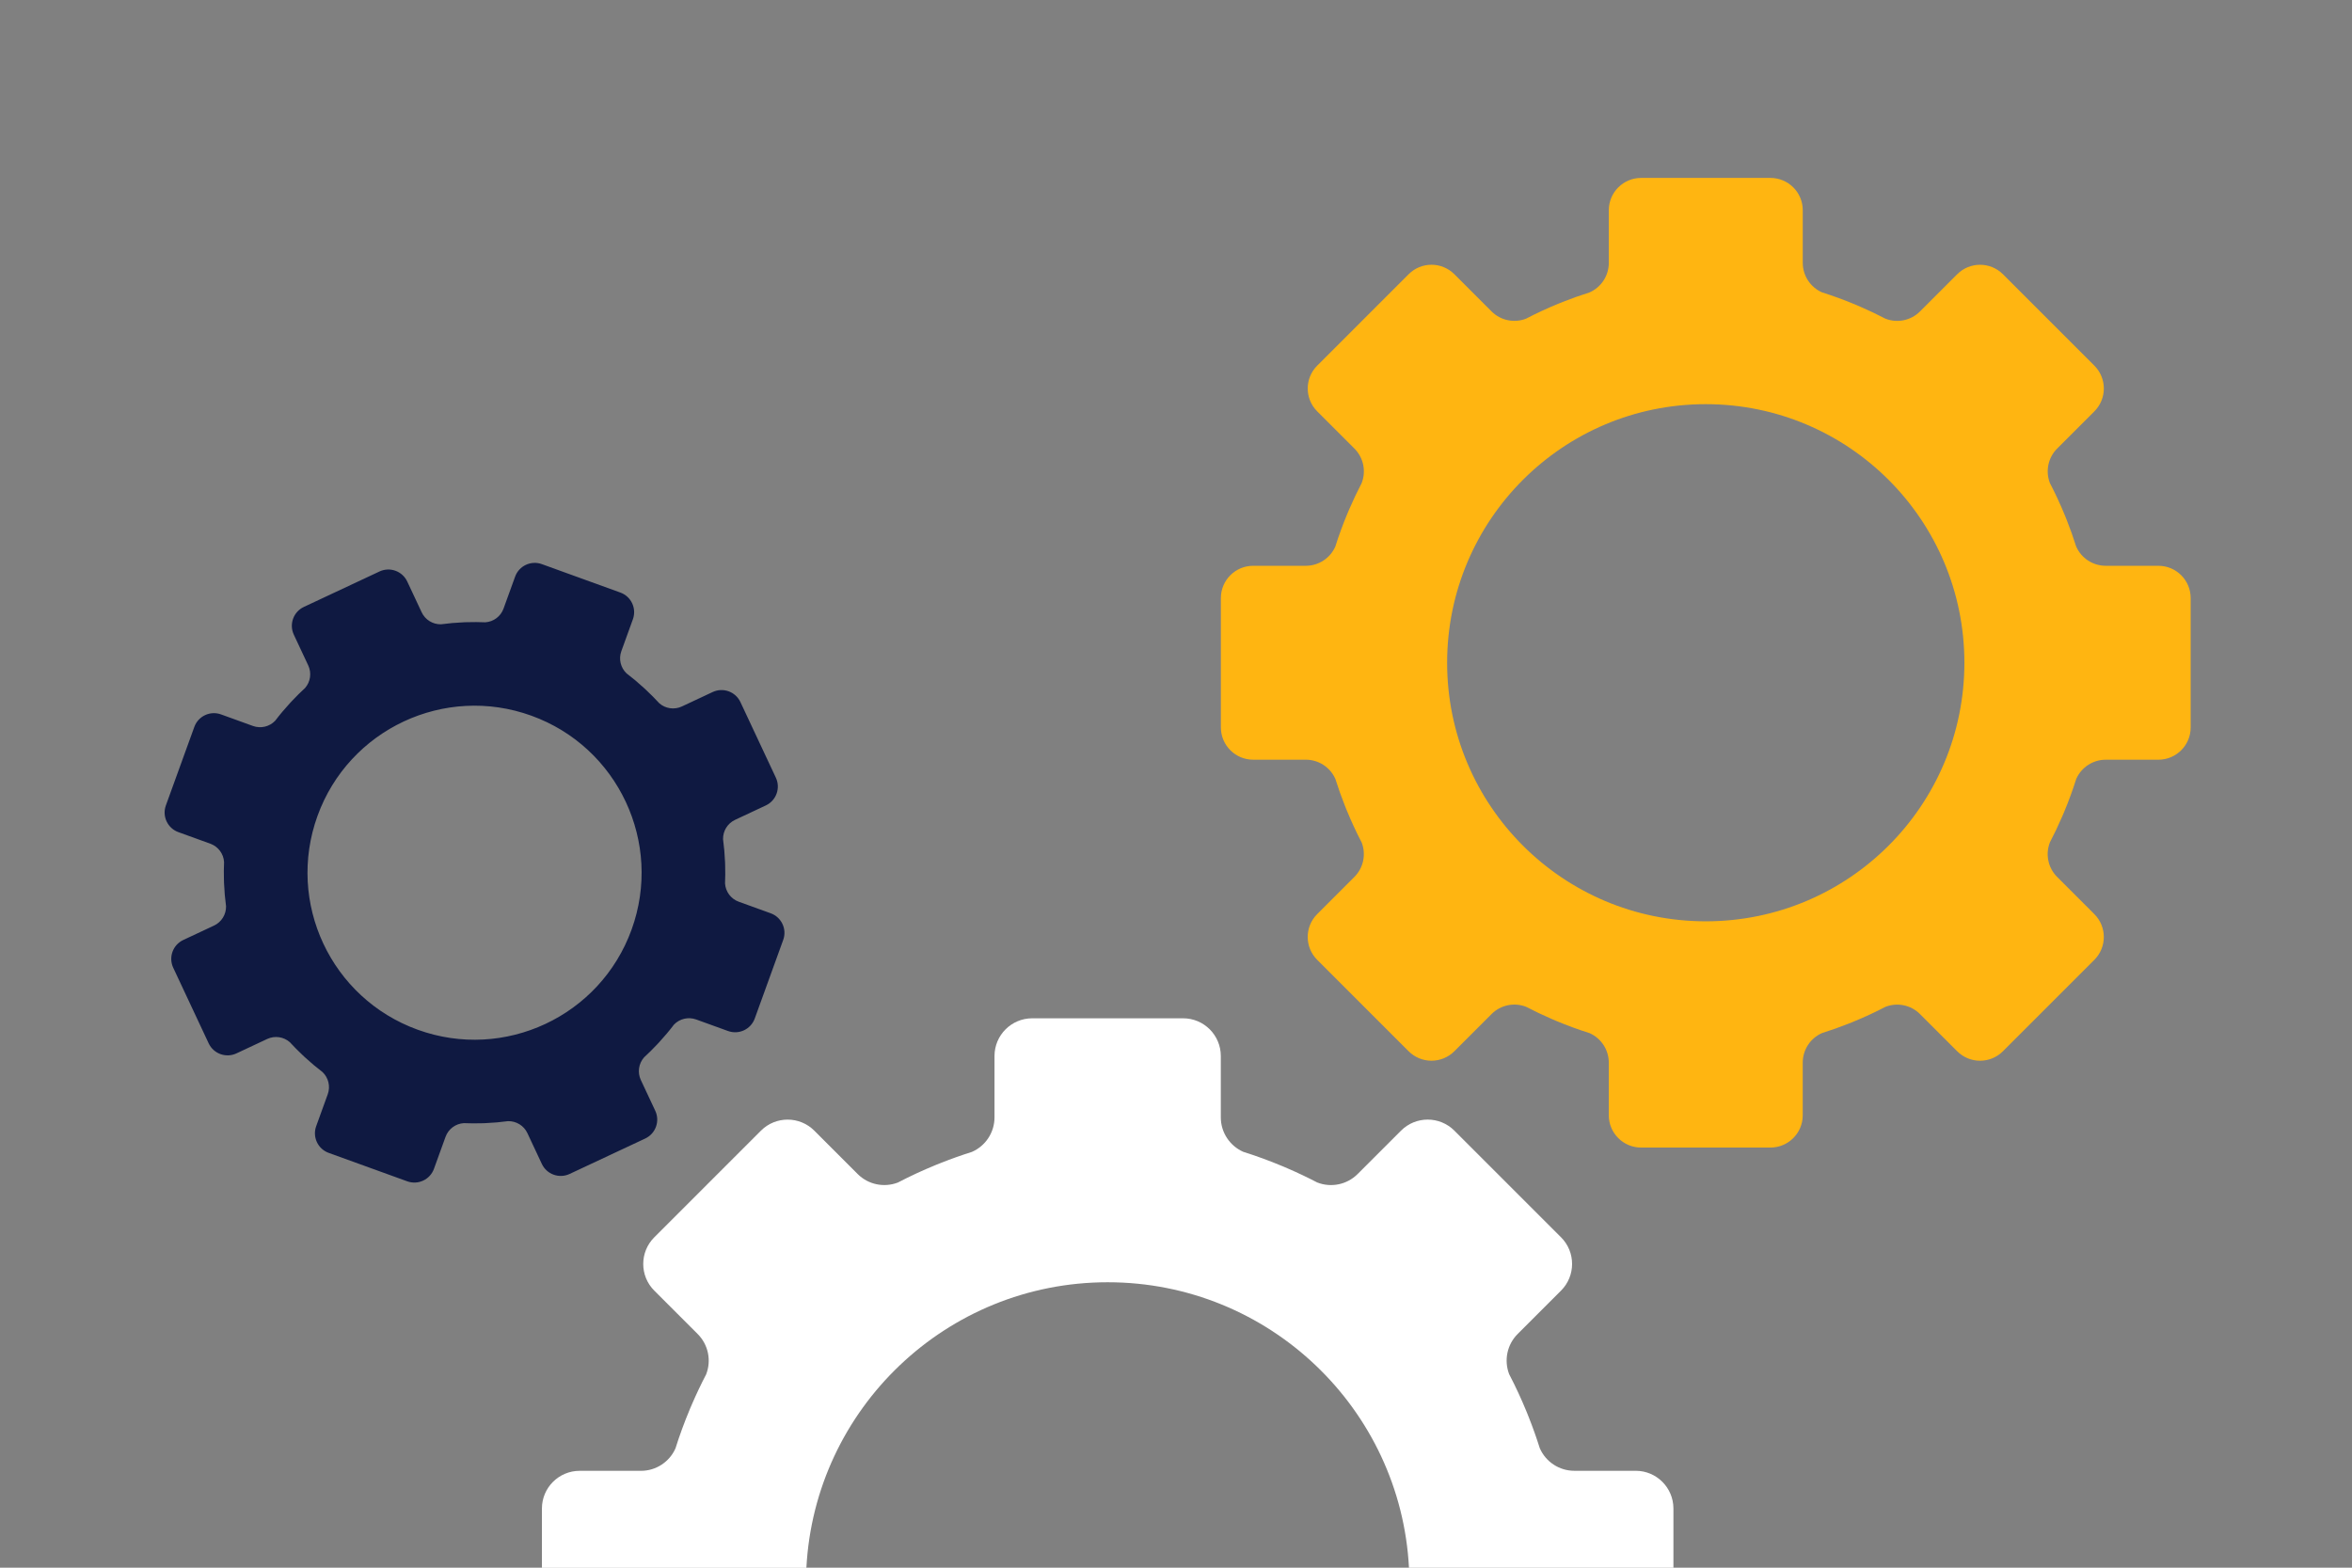
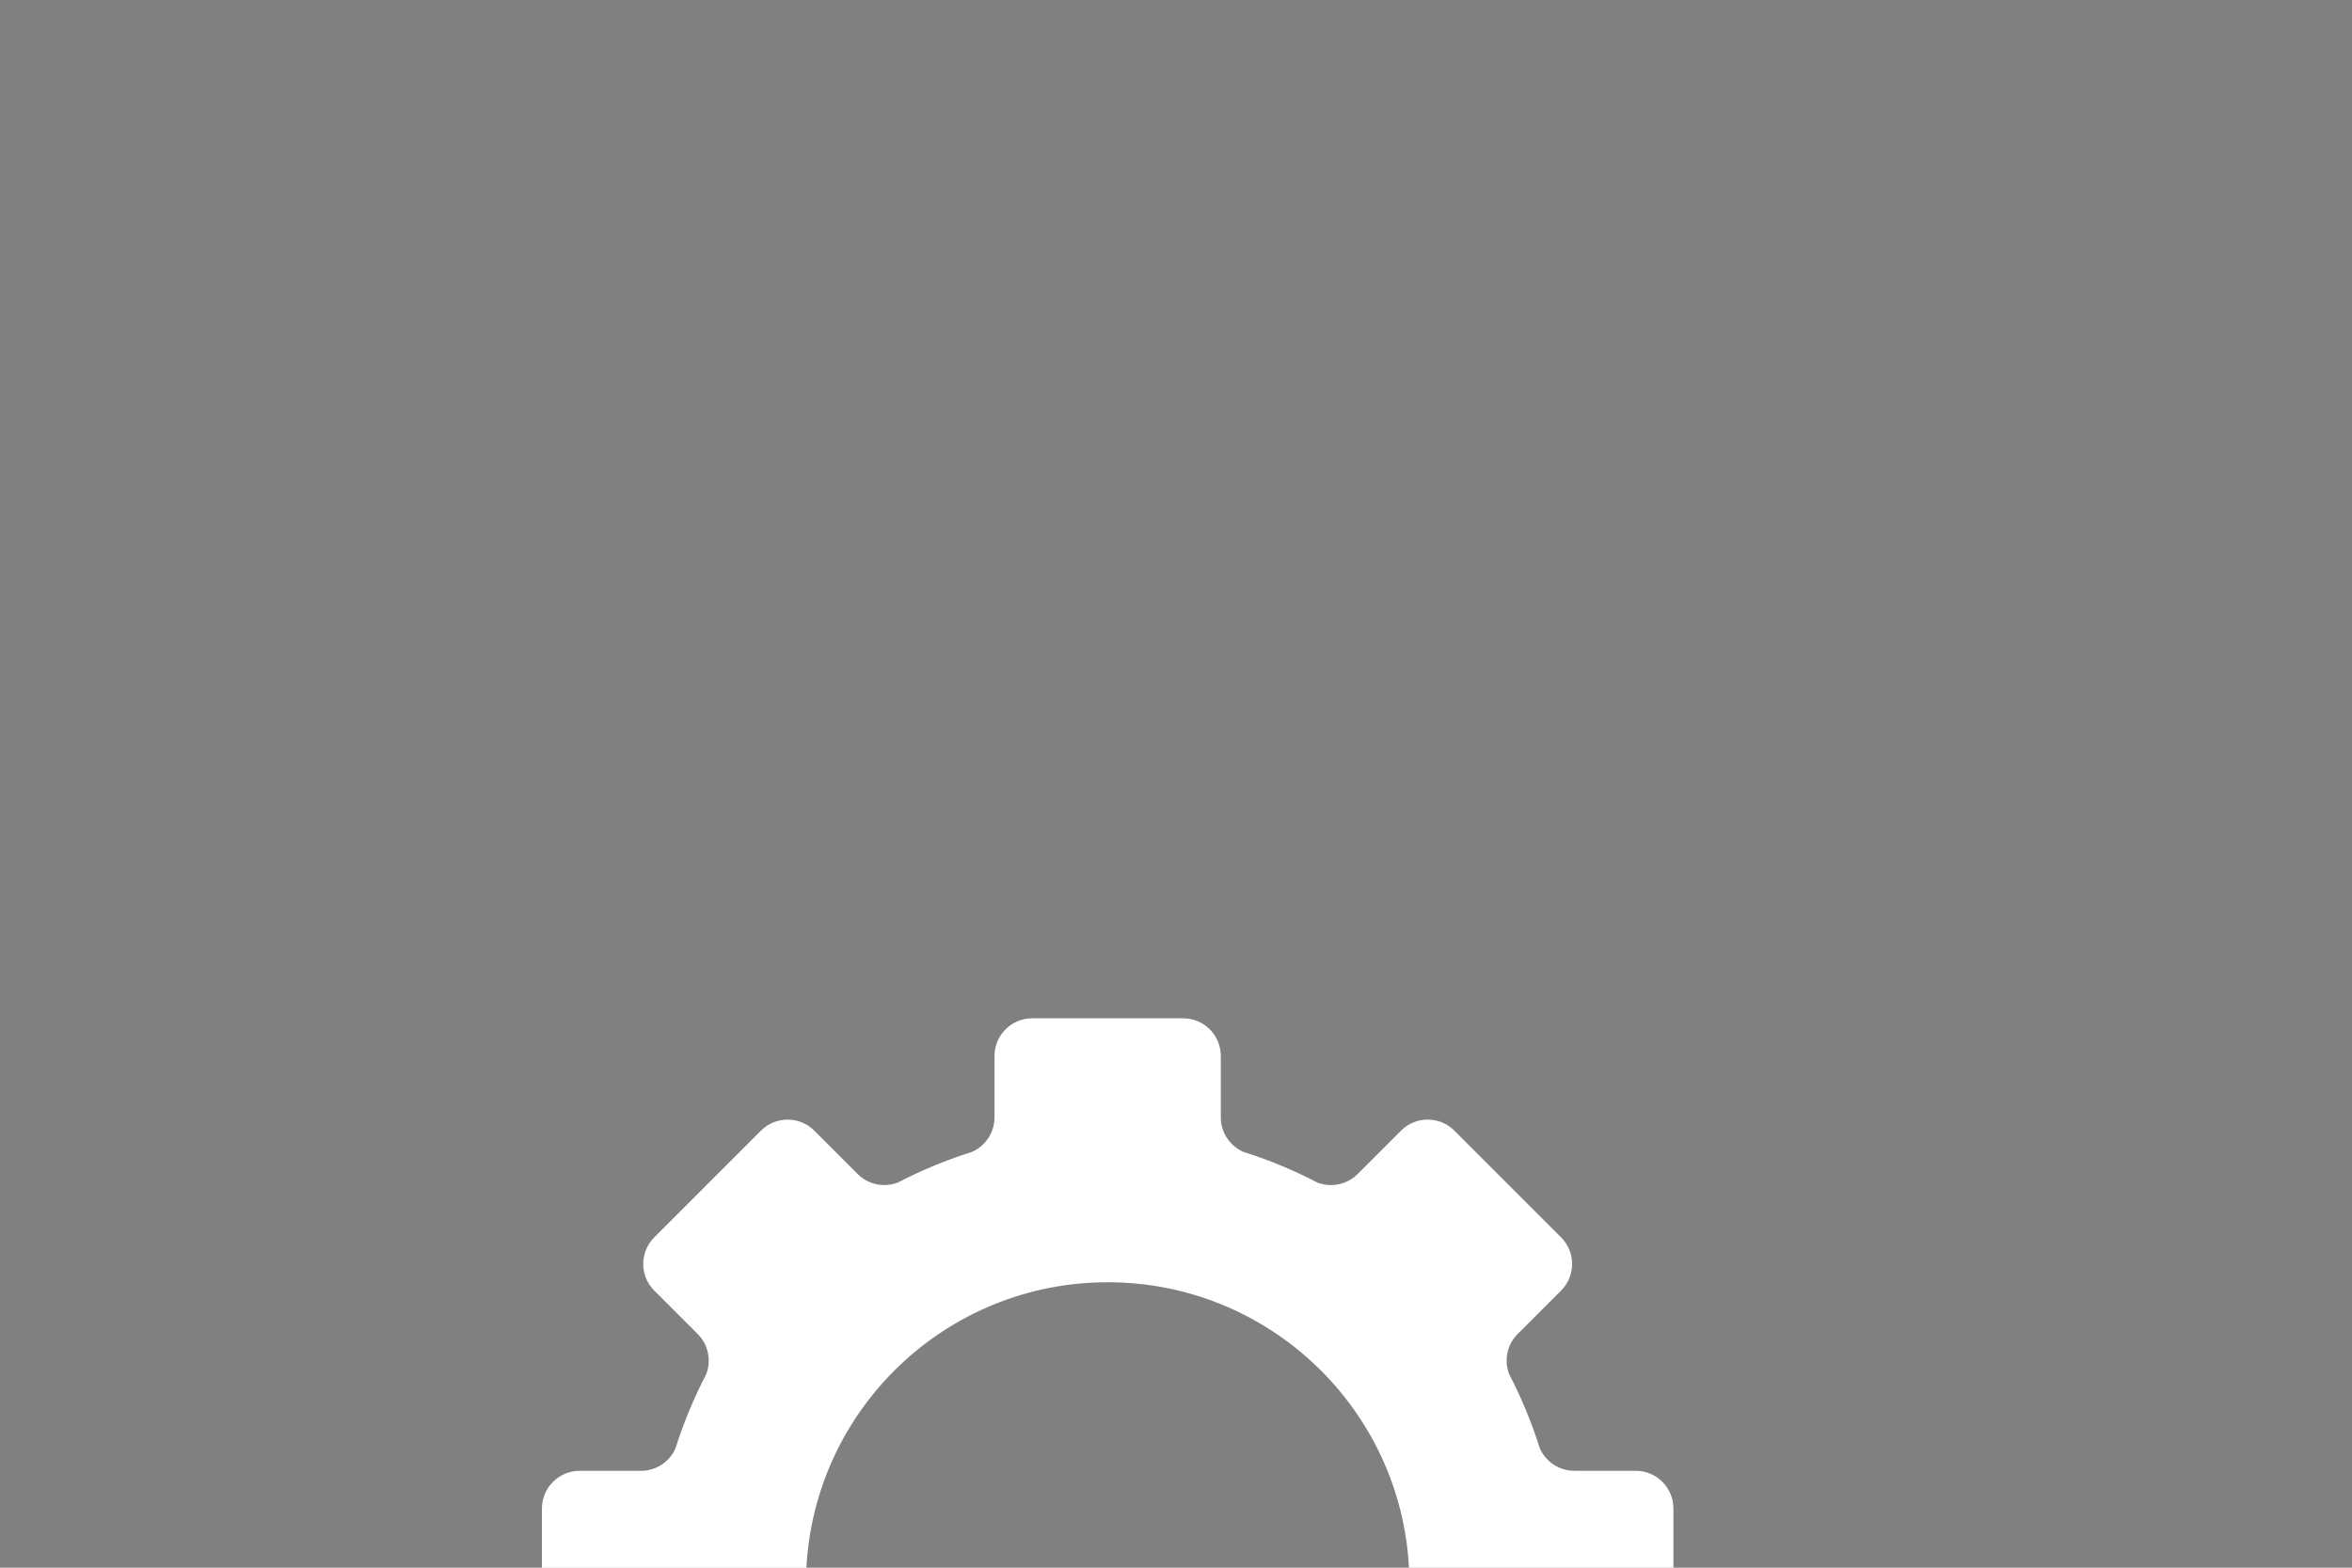
<svg xmlns="http://www.w3.org/2000/svg" version="1.1" id="Layer_1" x="0px" y="0px" viewBox="0 0 1275 850" style="enable-background:new 0 0 1275 850;" xml:space="preserve">
  <rect x="0" y="0" width="1275" height="850" fill="#808080" stroke="none" />
  <style type="text/css">
	.st0{fill:#FFB511;}
	.st1{fill:#0F1941;}
	.st2{fill:#FFFFFF;}
</style>
-   <path class="st0" d="M1170.03,306.77h-28.53c-7.02,0-13.3-4.18-16.05-10.51c-1.52-4.83-3.22-9.61-5.1-14.35  c-0.28-0.7-0.55-1.41-0.84-2.11c-0.07-0.17-0.15-0.35-0.22-0.52c-2.44-5.94-5.12-11.75-8.07-17.4c-2.46-6.41-0.99-13.74,3.95-18.67  l20.17-20.17c6.84-6.84,6.84-17.94,0-24.78l-49.57-49.57c-6.84-6.84-17.94-6.84-24.78,0l-20.17,20.17  c-4.96,4.96-12.36,6.45-18.78,3.91c-4.49-2.34-9.08-4.52-13.75-6.54c-0.69-0.3-1.38-0.61-2.08-0.9c-0.18-0.07-0.35-0.14-0.53-0.22  c-5.92-2.48-11.93-4.68-18.01-6.6c-6.27-2.79-10.41-9.01-10.41-15.99v-28.53c0-9.68-7.85-17.52-17.52-17.52h-70.1  c-9.68,0-17.52,7.85-17.52,17.52v28.53c0,7.02-4.18,13.3-10.51,16.05c-4.83,1.52-9.61,3.22-14.35,5.1c-0.7,0.28-1.41,0.55-2.11,0.84  c-0.17,0.07-0.35,0.15-0.52,0.22c-5.94,2.44-11.75,5.12-17.4,8.07c-6.41,2.46-13.74,0.99-18.67-3.95l-20.17-20.17  c-6.84-6.84-17.94-6.84-24.78,0l-49.57,49.57c-6.84,6.84-6.84,17.94,0,24.78l20.17,20.17c4.96,4.96,6.45,12.36,3.91,18.78  c-2.34,4.49-4.52,9.08-6.54,13.76c-0.3,0.69-0.61,1.38-0.9,2.08c-0.07,0.18-0.14,0.35-0.22,0.53c-2.48,5.92-4.68,11.93-6.6,18.01  c-2.79,6.27-9.01,10.41-15.99,10.41h-28.53c-9.68,0-17.52,7.85-17.52,17.52v70.1c0,9.68,7.85,17.52,17.52,17.52h28.53  c7.02,0,13.3,4.18,16.05,10.51c1.52,4.83,3.22,9.61,5.1,14.35c0.28,0.7,0.55,1.41,0.84,2.11c0.07,0.17,0.15,0.35,0.22,0.52  c2.44,5.94,5.12,11.75,8.07,17.4c2.46,6.41,0.99,13.74-3.95,18.67l-20.17,20.17c-6.84,6.84-6.84,17.94,0,24.78l49.57,49.57  c6.84,6.84,17.94,6.84,24.78,0l20.17-20.17c4.96-4.96,12.36-6.45,18.78-3.91c4.49,2.34,9.08,4.52,13.75,6.54  c0.69,0.3,1.39,0.61,2.08,0.9c0.17,0.07,0.35,0.14,0.53,0.22c5.92,2.48,11.93,4.68,18.01,6.6c6.27,2.79,10.41,9.01,10.41,15.99  v28.53c0,9.68,7.85,17.52,17.52,17.52h70.1c9.68,0,17.52-7.85,17.52-17.52v-28.53c0-7.02,4.18-13.3,10.51-16.05  c4.83-1.52,9.62-3.22,14.35-5.1c0.7-0.28,1.41-0.55,2.11-0.84c0.18-0.07,0.35-0.15,0.52-0.22c5.94-2.43,11.75-5.12,17.4-8.07  c6.41-2.46,13.74-0.99,18.67,3.95l20.17,20.17c6.84,6.84,17.94,6.84,24.78,0l49.57-49.57c6.84-6.84,6.84-17.94,0-24.78l-20.17-20.17  c-4.96-4.96-6.45-12.36-3.91-18.78c2.34-4.49,4.52-9.08,6.54-13.75c0.3-0.69,0.61-1.38,0.9-2.08c0.07-0.18,0.14-0.35,0.22-0.53  c2.48-5.92,4.68-11.93,6.6-18.01c2.79-6.27,9.01-10.41,15.99-10.41h28.53c9.68,0,17.52-7.85,17.52-17.52v-70.1  C1187.55,314.61,1179.71,306.77,1170.03,306.77z M924.68,499.54c-77.43,0-140.2-62.77-140.2-140.2s62.77-140.2,140.2-140.2  s140.2,62.77,140.2,140.2S1002.11,499.54,924.68,499.54z" />
-   <path class="st1" d="M417.79,495.18l-17.32-6.27c-4.26-1.54-7.16-5.46-7.43-9.91c0.14-3.27,0.16-6.55,0.06-9.83  c-0.01-0.49-0.03-0.98-0.04-1.47c-0.01-0.12-0.01-0.24-0.02-0.36c-0.17-4.14-0.53-8.26-1.08-12.34c-0.08-4.43,2.42-8.56,6.5-10.47  l16.68-7.82c5.66-2.65,8.1-9.39,5.45-15.05l-19.21-40.99c-2.65-5.66-9.39-8.1-15.05-5.45l-16.68,7.82c-4.1,1.92-8.92,1.2-12.27-1.75  c-2.21-2.41-4.52-4.74-6.92-6.99c-0.35-0.34-0.71-0.67-1.07-1c-0.09-0.08-0.18-0.17-0.27-0.25c-3.05-2.81-6.21-5.47-9.49-7.96  c-3.19-3.07-4.34-7.76-2.81-12l6.27-17.32c2.13-5.88-0.91-12.37-6.79-14.49l-42.57-15.41c-5.88-2.13-12.37,0.91-14.49,6.79  l-6.27,17.32c-1.54,4.26-5.46,7.16-9.91,7.43c-3.27-0.14-6.55-0.16-9.83-0.06c-0.49,0.01-0.98,0.03-1.47,0.04  c-0.12,0.01-0.24,0.01-0.36,0.02c-4.14,0.17-8.26,0.53-12.34,1.08c-4.43,0.08-8.56-2.42-10.47-6.5l-7.82-16.68  c-2.65-5.66-9.39-8.1-15.05-5.45l-40.99,19.21c-5.66,2.65-8.1,9.39-5.45,15.05l7.82,16.68c1.92,4.1,1.2,8.92-1.75,12.26  c-2.41,2.21-4.74,4.52-6.99,6.92c-0.34,0.35-0.67,0.71-1,1.07c-0.08,0.09-0.17,0.18-0.25,0.27c-2.81,3.05-5.47,6.21-7.96,9.49  c-3.07,3.19-7.76,4.34-12,2.81l-17.32-6.27c-5.88-2.13-12.37,0.91-14.49,6.79L89.92,436.7c-2.13,5.88,0.91,12.37,6.79,14.49  l17.32,6.27c4.26,1.54,7.16,5.46,7.43,9.91c-0.14,3.27-0.16,6.55-0.06,9.83c0.01,0.49,0.03,0.98,0.04,1.47  c0.01,0.12,0.01,0.24,0.02,0.36c0.17,4.14,0.53,8.26,1.08,12.34c0.08,4.43-2.42,8.56-6.5,10.47l-16.68,7.82  c-5.66,2.65-8.1,9.39-5.45,15.05l19.21,40.99c2.65,5.66,9.39,8.1,15.05,5.45l16.68-7.82c4.1-1.92,8.92-1.2,12.27,1.75  c2.21,2.41,4.52,4.74,6.91,6.99c0.36,0.34,0.71,0.67,1.07,1.01c0.09,0.08,0.18,0.16,0.27,0.25c3.05,2.81,6.22,5.47,9.49,7.96  c3.19,3.07,4.34,7.76,2.81,12l-6.27,17.32c-2.13,5.88,0.91,12.37,6.79,14.49l42.57,15.41c5.88,2.13,12.37-0.91,14.49-6.79  l6.27-17.32c1.54-4.26,5.46-7.16,9.91-7.43c3.27,0.14,6.55,0.16,9.83,0.06c0.49-0.01,0.98-0.03,1.46-0.04  c0.12-0.01,0.24-0.01,0.37-0.02c4.14-0.17,8.26-0.53,12.34-1.08c4.43-0.08,8.56,2.42,10.47,6.5l7.82,16.68  c2.65,5.66,9.39,8.1,15.05,5.45l40.99-19.21c5.66-2.65,8.1-9.39,5.45-15.05l-7.82-16.68c-1.92-4.1-1.2-8.92,1.75-12.27  c2.41-2.21,4.74-4.52,6.99-6.92c0.34-0.35,0.67-0.71,1-1.07c0.08-0.09,0.17-0.18,0.25-0.27c2.81-3.05,5.47-6.21,7.96-9.49  c3.07-3.19,7.76-4.34,12-2.81l17.32,6.27c5.88,2.13,12.37-0.91,14.49-6.79l15.41-42.57C426.71,503.8,423.67,497.31,417.79,495.18z   M342.39,504c-17.02,47.02-68.93,71.34-115.95,54.32s-71.34-68.93-54.32-115.95c17.02-47.02,68.93-71.34,115.95-54.32  C335.08,405.07,359.4,456.98,342.39,504z" />
  <path class="st2" d="M437.14,850.04c4.55-86.26,75.94-154.8,163.33-154.8s158.78,68.54,163.33,154.8h143.35v-32.13  c0-11.29-9.15-20.45-20.45-20.45h-33.28c-8.18,0-15.51-4.87-18.72-12.27c-1.78-5.63-3.76-11.22-5.95-16.74  c-0.32-0.82-0.64-1.65-0.98-2.46c-0.08-0.2-0.17-0.4-0.25-0.61c-2.84-6.93-5.98-13.71-9.42-20.3c-2.87-7.48-1.15-16.03,4.6-21.78  l23.53-23.53c7.98-7.98,7.98-20.93,0-28.91l-57.83-57.83c-7.98-7.98-20.93-7.98-28.91,0l-23.53,23.53  c-5.79,5.79-14.41,7.52-21.91,4.57c-5.24-2.73-10.59-5.27-16.05-7.63c-0.81-0.35-1.62-0.71-2.43-1.05  c-0.21-0.09-0.41-0.17-0.62-0.25c-6.91-2.89-13.92-5.46-21.01-7.69c-7.31-3.26-12.15-10.52-12.15-18.66v-33.28  c0-11.29-9.15-20.45-20.45-20.45h-81.78c-11.29,0-20.45,9.15-20.45,20.45v33.28c0,8.18-4.87,15.51-12.27,18.72  c-5.63,1.77-11.22,3.76-16.74,5.95c-0.82,0.32-1.65,0.64-2.46,0.98c-0.2,0.08-0.4,0.17-0.61,0.25c-6.93,2.84-13.71,5.98-20.3,9.42  c-7.48,2.87-16.03,1.15-21.78-4.6l-23.53-23.53c-7.98-7.98-20.93-7.98-28.91,0l-57.83,57.83c-7.98,7.98-7.98,20.93,0,28.91  l23.53,23.53c5.79,5.79,7.52,14.41,4.57,21.91c-2.73,5.24-5.28,10.59-7.63,16.05c-0.35,0.81-0.71,1.62-1.05,2.43  c-0.09,0.21-0.17,0.41-0.25,0.62c-2.89,6.91-5.46,13.92-7.69,21.01c-3.26,7.31-10.52,12.15-18.66,12.15h-33.28  c-11.29,0-20.45,9.15-20.45,20.45v32.13H437.14z" />
</svg>